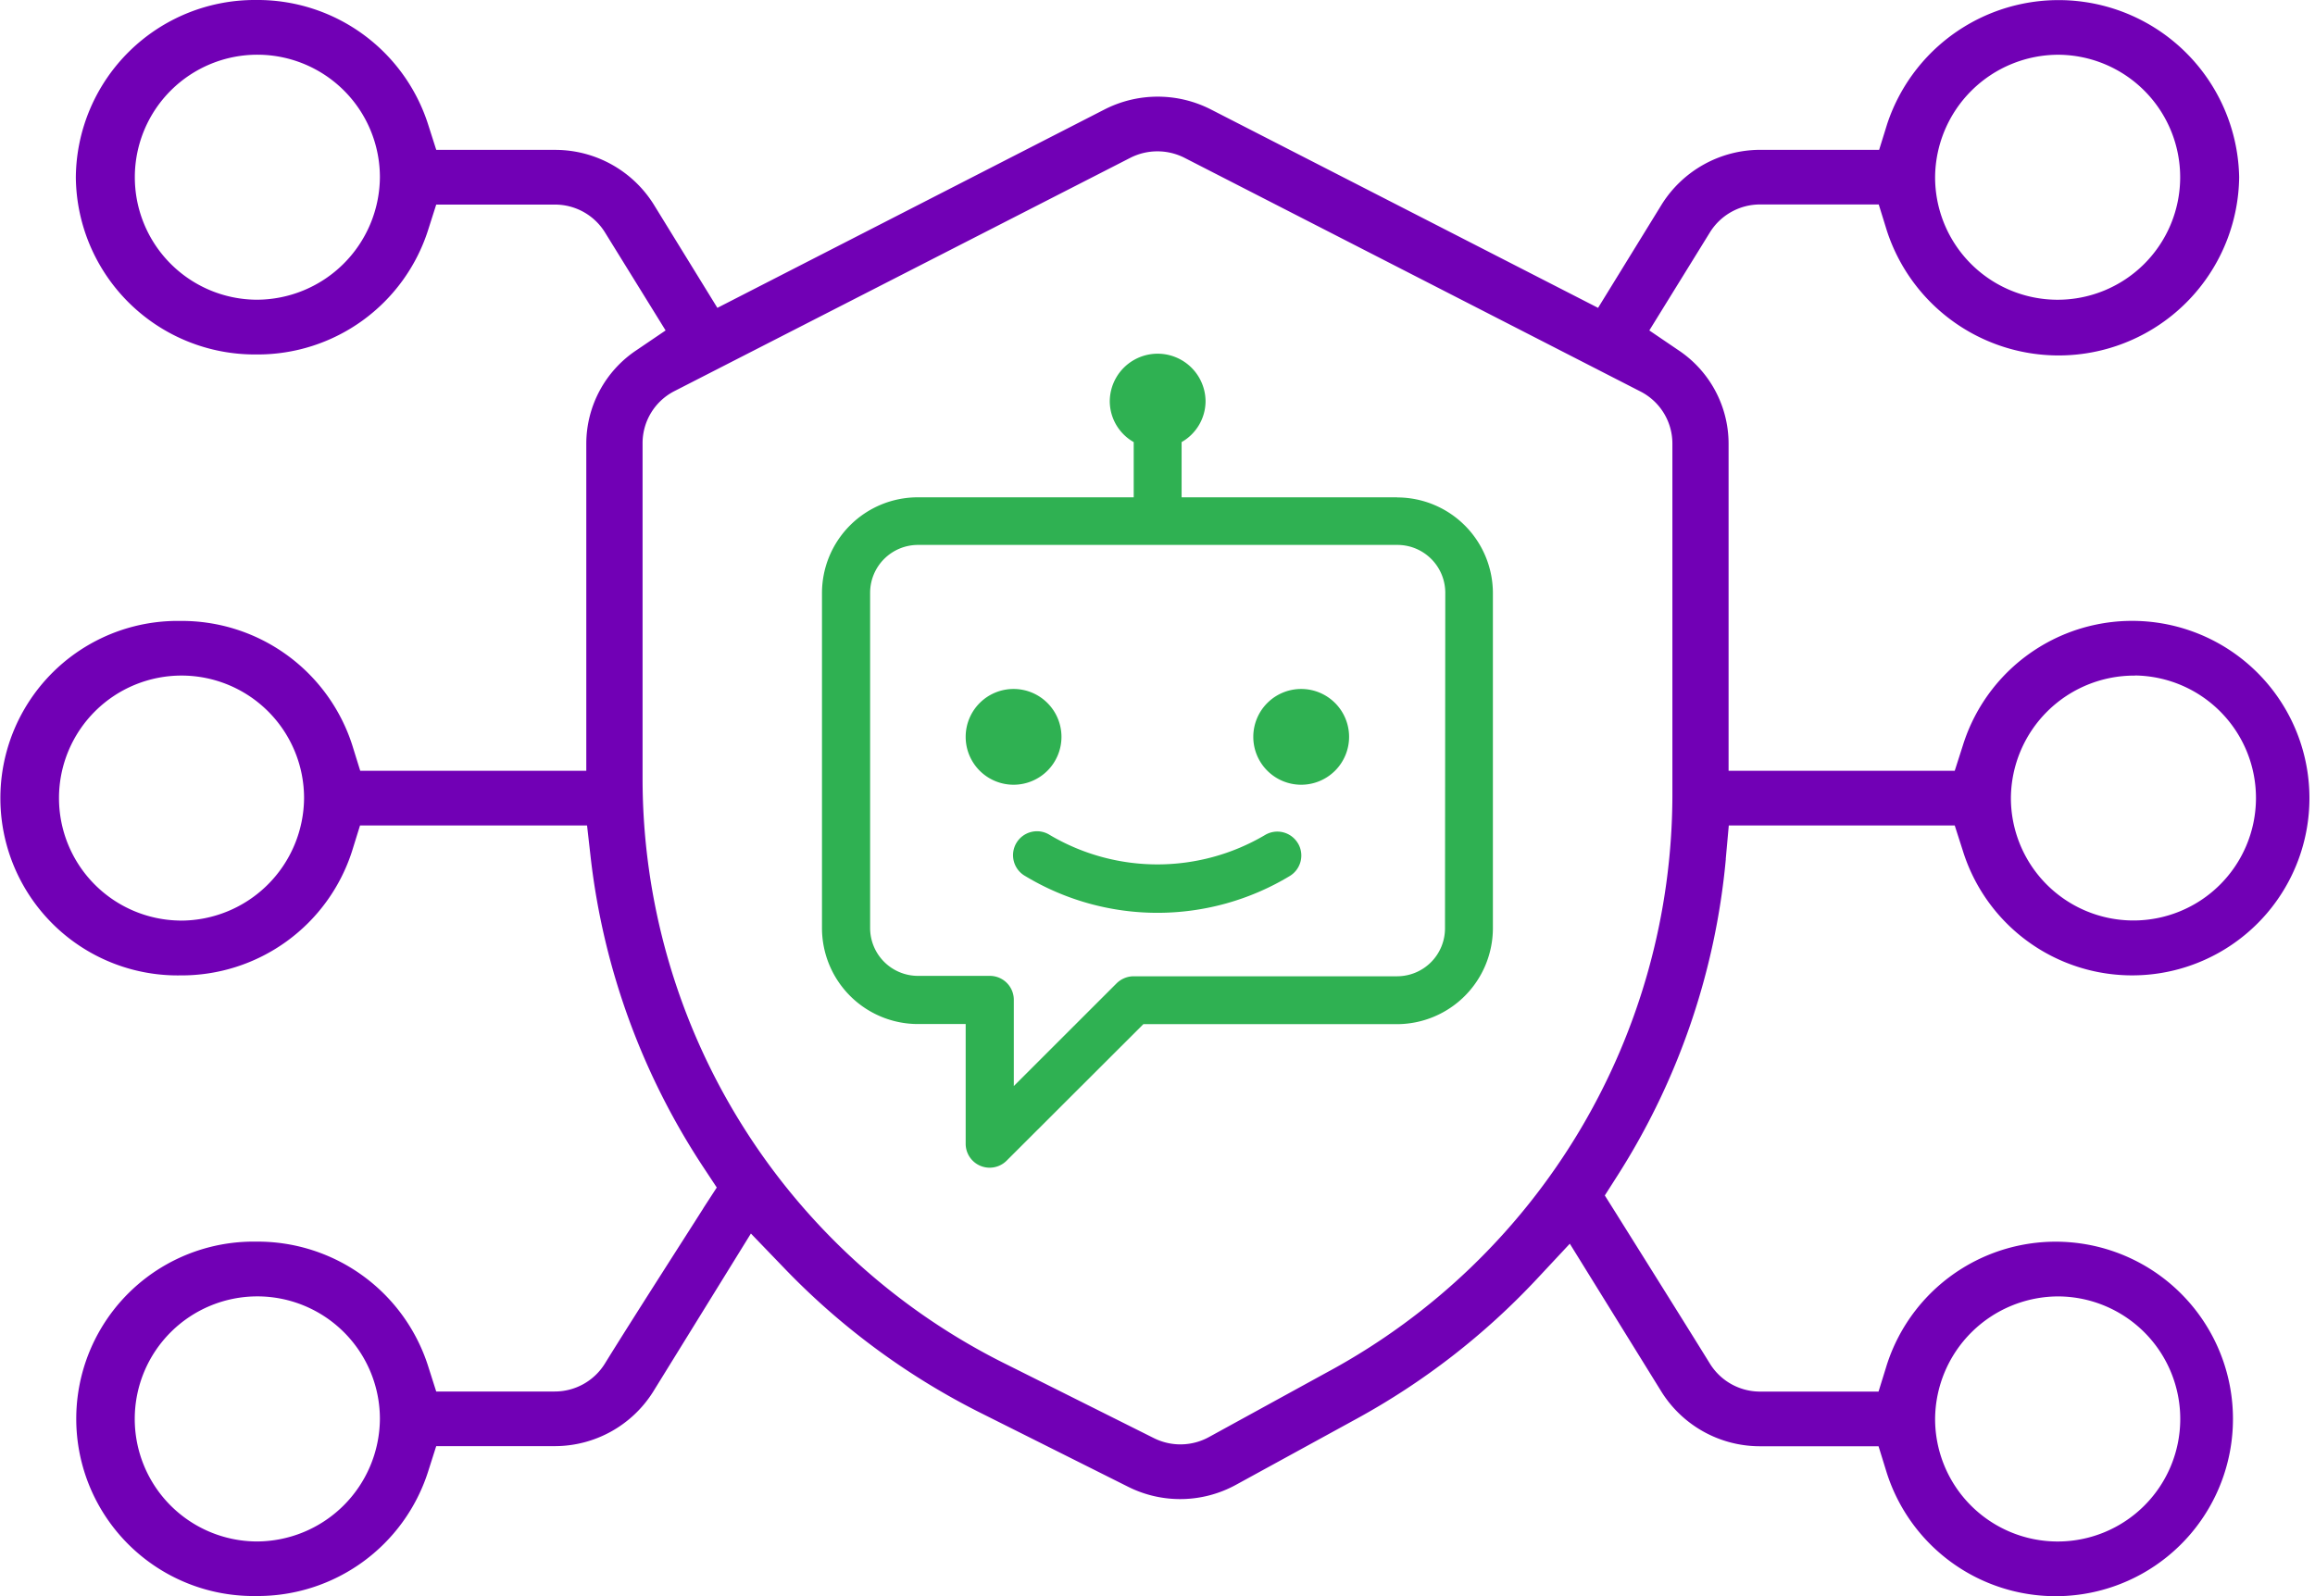
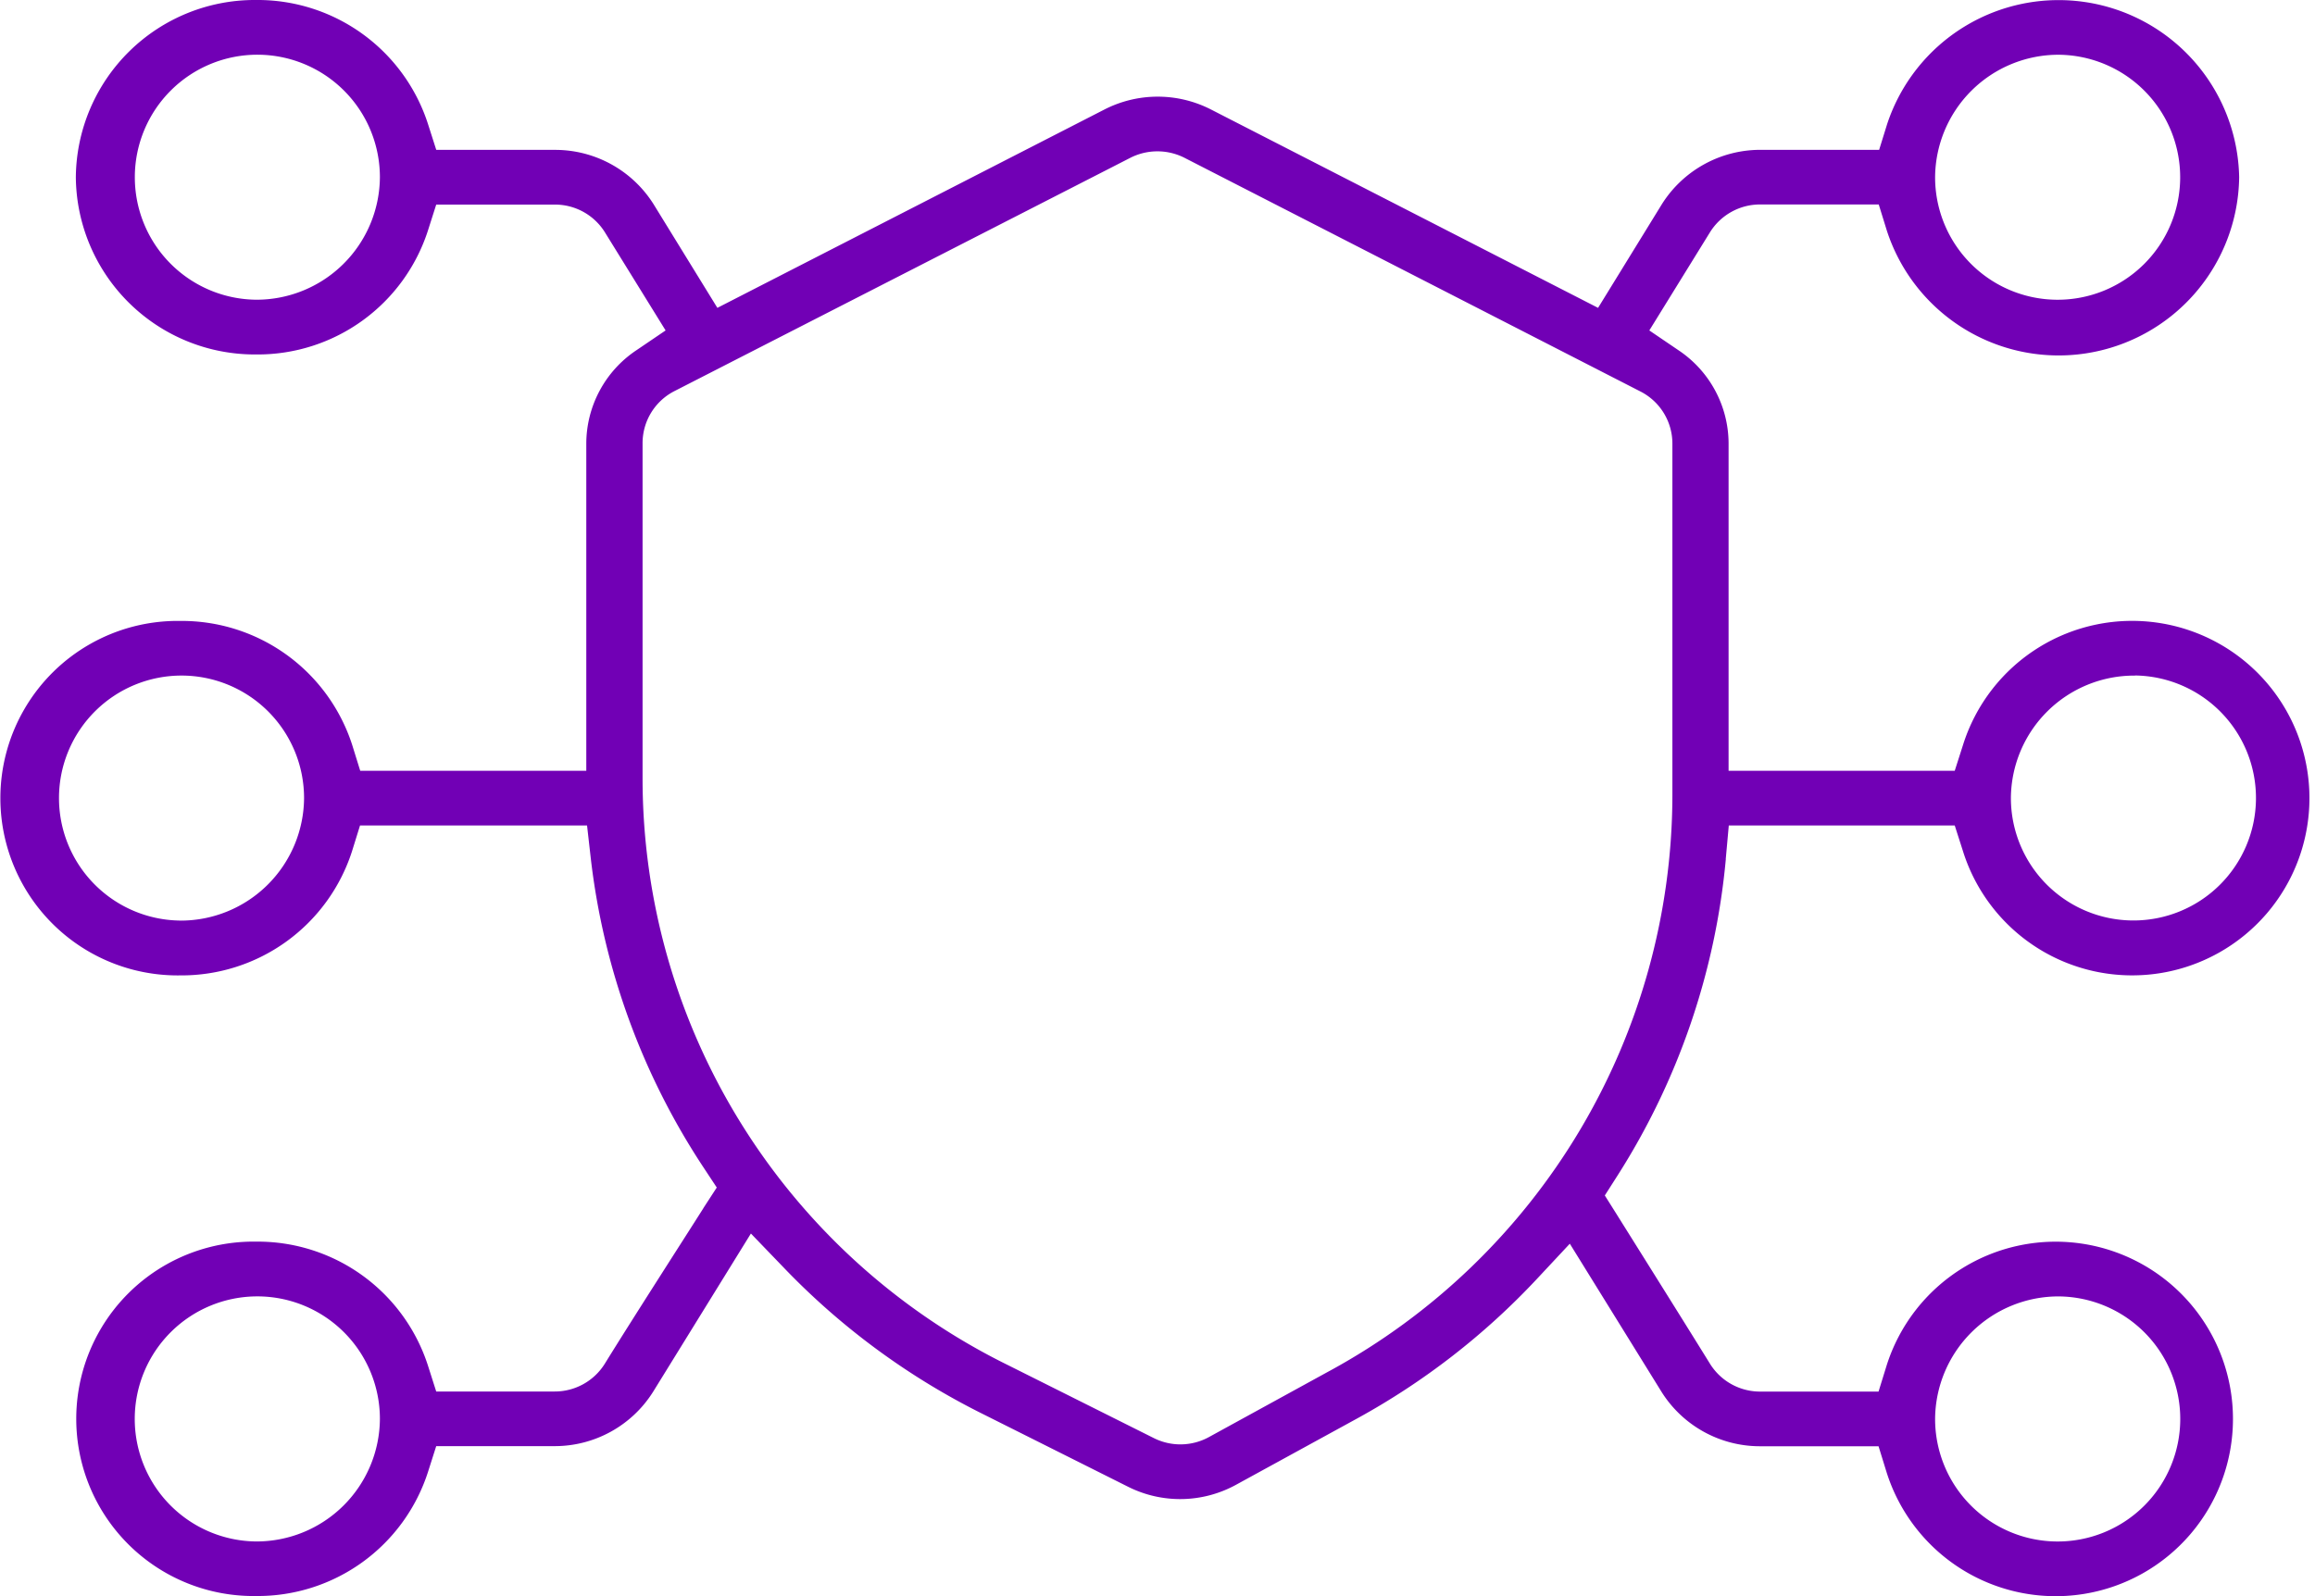
<svg xmlns="http://www.w3.org/2000/svg" id="Group_16128" data-name="Group 16128" width="58" height="40" viewBox="0 0 58 40">
  <defs>
    <clipPath id="clip-path">
      <rect id="Rectangle_6728" data-name="Rectangle 6728" width="58" height="40" fill="none" />
    </clipPath>
  </defs>
  <g id="Group_16127" data-name="Group 16127" clip-path="url(#clip-path)">
    <path id="Path_17221" data-name="Path 17221" d="M43.237,21.529l.076-.842h5.661l.207.646a4.442,4.442,0,1,0,0-2.663l-.207.646H43.308v-8.2a2.817,2.817,0,0,0-1.25-2.335l-.736-.5,1.518-2.457a1.477,1.477,0,0,1,1.257-.7h2.973l.2.646A4.524,4.524,0,0,0,56.1,4.442a4.524,4.524,0,0,0-8.82-1.331l-.2.644H44.1a2.915,2.915,0,0,0-2.462,1.36l-1.6,2.6-9.7-4.972a2.929,2.929,0,0,0-2.665,0l-9.7,4.972-1.6-2.6A2.912,2.912,0,0,0,13.9,3.756H10.93l-.206-.644A4.484,4.484,0,0,0,6.418,0,4.483,4.483,0,0,0,1.9,4.442,4.483,4.483,0,0,0,6.418,8.883a4.482,4.482,0,0,0,4.305-3.11l.206-.646H13.9a1.472,1.472,0,0,1,1.253.691l1.523,2.463-.737.5a2.82,2.82,0,0,0-1.25,2.335v8.2H9.025l-.2-.644a4.486,4.486,0,0,0-4.307-3.111,4.442,4.442,0,1,0,0,8.883A4.486,4.486,0,0,0,8.82,21.331l.2-.644h5.688l.093.82a17.755,17.755,0,0,0,2.827,7.753l.33.5-.325.5q-.022.039-.057.092c-.3.476-1.718,2.681-2.421,3.82a1.476,1.476,0,0,1-1.257.7H10.929l-.206-.646a4.481,4.481,0,0,0-4.305-3.11,4.441,4.441,0,1,0,0,8.881,4.481,4.481,0,0,0,4.305-3.11l.206-.646H13.9a2.911,2.911,0,0,0,2.461-1.359l2.452-3.969.833.865a18.017,18.017,0,0,0,4.95,3.644l3.665,1.836a2.91,2.91,0,0,0,2.711-.051L34,35.549a18.016,18.016,0,0,0,4.5-3.492l.83-.889,2.3,3.716a2.911,2.911,0,0,0,2.462,1.36h2.973l.2.647a4.442,4.442,0,1,0,0-2.663l-.2.646H44.1a1.476,1.476,0,0,1-1.254-.691c-.764-1.236-2.329-3.729-2.329-3.731l-.31-.493.314-.492a17.766,17.766,0,0,0,2.718-7.939m10.251-4.6A3.07,3.07,0,1,1,50.381,20a3.089,3.089,0,0,1,3.107-3.069M51.582,1.372a3.07,3.07,0,1,1-3.1,3.071,3.092,3.092,0,0,1,3.1-3.071M6.418,7.511a3.07,3.07,0,1,1,3.1-3.069,3.092,3.092,0,0,1-3.1,3.069m-1.9,15.559A3.07,3.07,0,1,1,7.618,20a3.092,3.092,0,0,1-3.1,3.071m1.9,15.559a3.071,3.071,0,1,1,3.1-3.071,3.092,3.092,0,0,1-3.1,3.071m45.164-6.141a3.071,3.071,0,1,1-3.1,3.071,3.092,3.092,0,0,1,3.1-3.071M33.311,34.356l-3.028,1.661a1.486,1.486,0,0,1-1.374.023l-3.665-1.834a16.389,16.389,0,0,1-9.145-14.7v-8.4a1.464,1.464,0,0,1,.789-1.3L28.325,3.952a1.5,1.5,0,0,1,1.346,0L41.1,9.811a1.465,1.465,0,0,1,.8,1.3v8.838a16.459,16.459,0,0,1-8.588,14.407" fill="#7100b5" />
-     <path id="Path_17222" data-name="Path 17222" d="M28.436,9.693h-5.4V8.309a1.184,1.184,0,0,0,.6-1.015,1.2,1.2,0,0,0-2.4,0,1.182,1.182,0,0,0,.6,1.015V9.693H16.426a2.4,2.4,0,0,0-2.4,2.4v8.4a2.406,2.406,0,0,0,2.4,2.4h1.2v3a.6.6,0,0,0,.6.6.6.6,0,0,0,.426-.176l3.426-3.421h6.357a2.408,2.408,0,0,0,2.4-2.4v-8.4a2.4,2.4,0,0,0-2.4-2.4m1.2,10.8a1.2,1.2,0,0,1-1.2,1.2h-6.6a.613.613,0,0,0-.426.175l-2.577,2.576V22.286a.6.6,0,0,0-.6-.6h-1.8a1.2,1.2,0,0,1-1.2-1.2v-8.4a1.2,1.2,0,0,1,1.2-1.2h12.01a1.2,1.2,0,0,1,1.2,1.2Zm-10.809-3.6a1.2,1.2,0,1,1,1.2-1.2,1.2,1.2,0,0,1-1.2,1.2m8.406-1.2a1.2,1.2,0,1,1-1.2-1.2,1.2,1.2,0,0,1,1.2,1.2M25.95,18.362a.6.6,0,0,1-.207.823,6.417,6.417,0,0,1-6.624,0,.6.6,0,1,1,.618-1.028,5.3,5.3,0,0,0,5.387,0,.6.6,0,0,1,.825.205" transform="translate(6.568 2.77)" fill="#2fb152" />
  </g>
</svg>